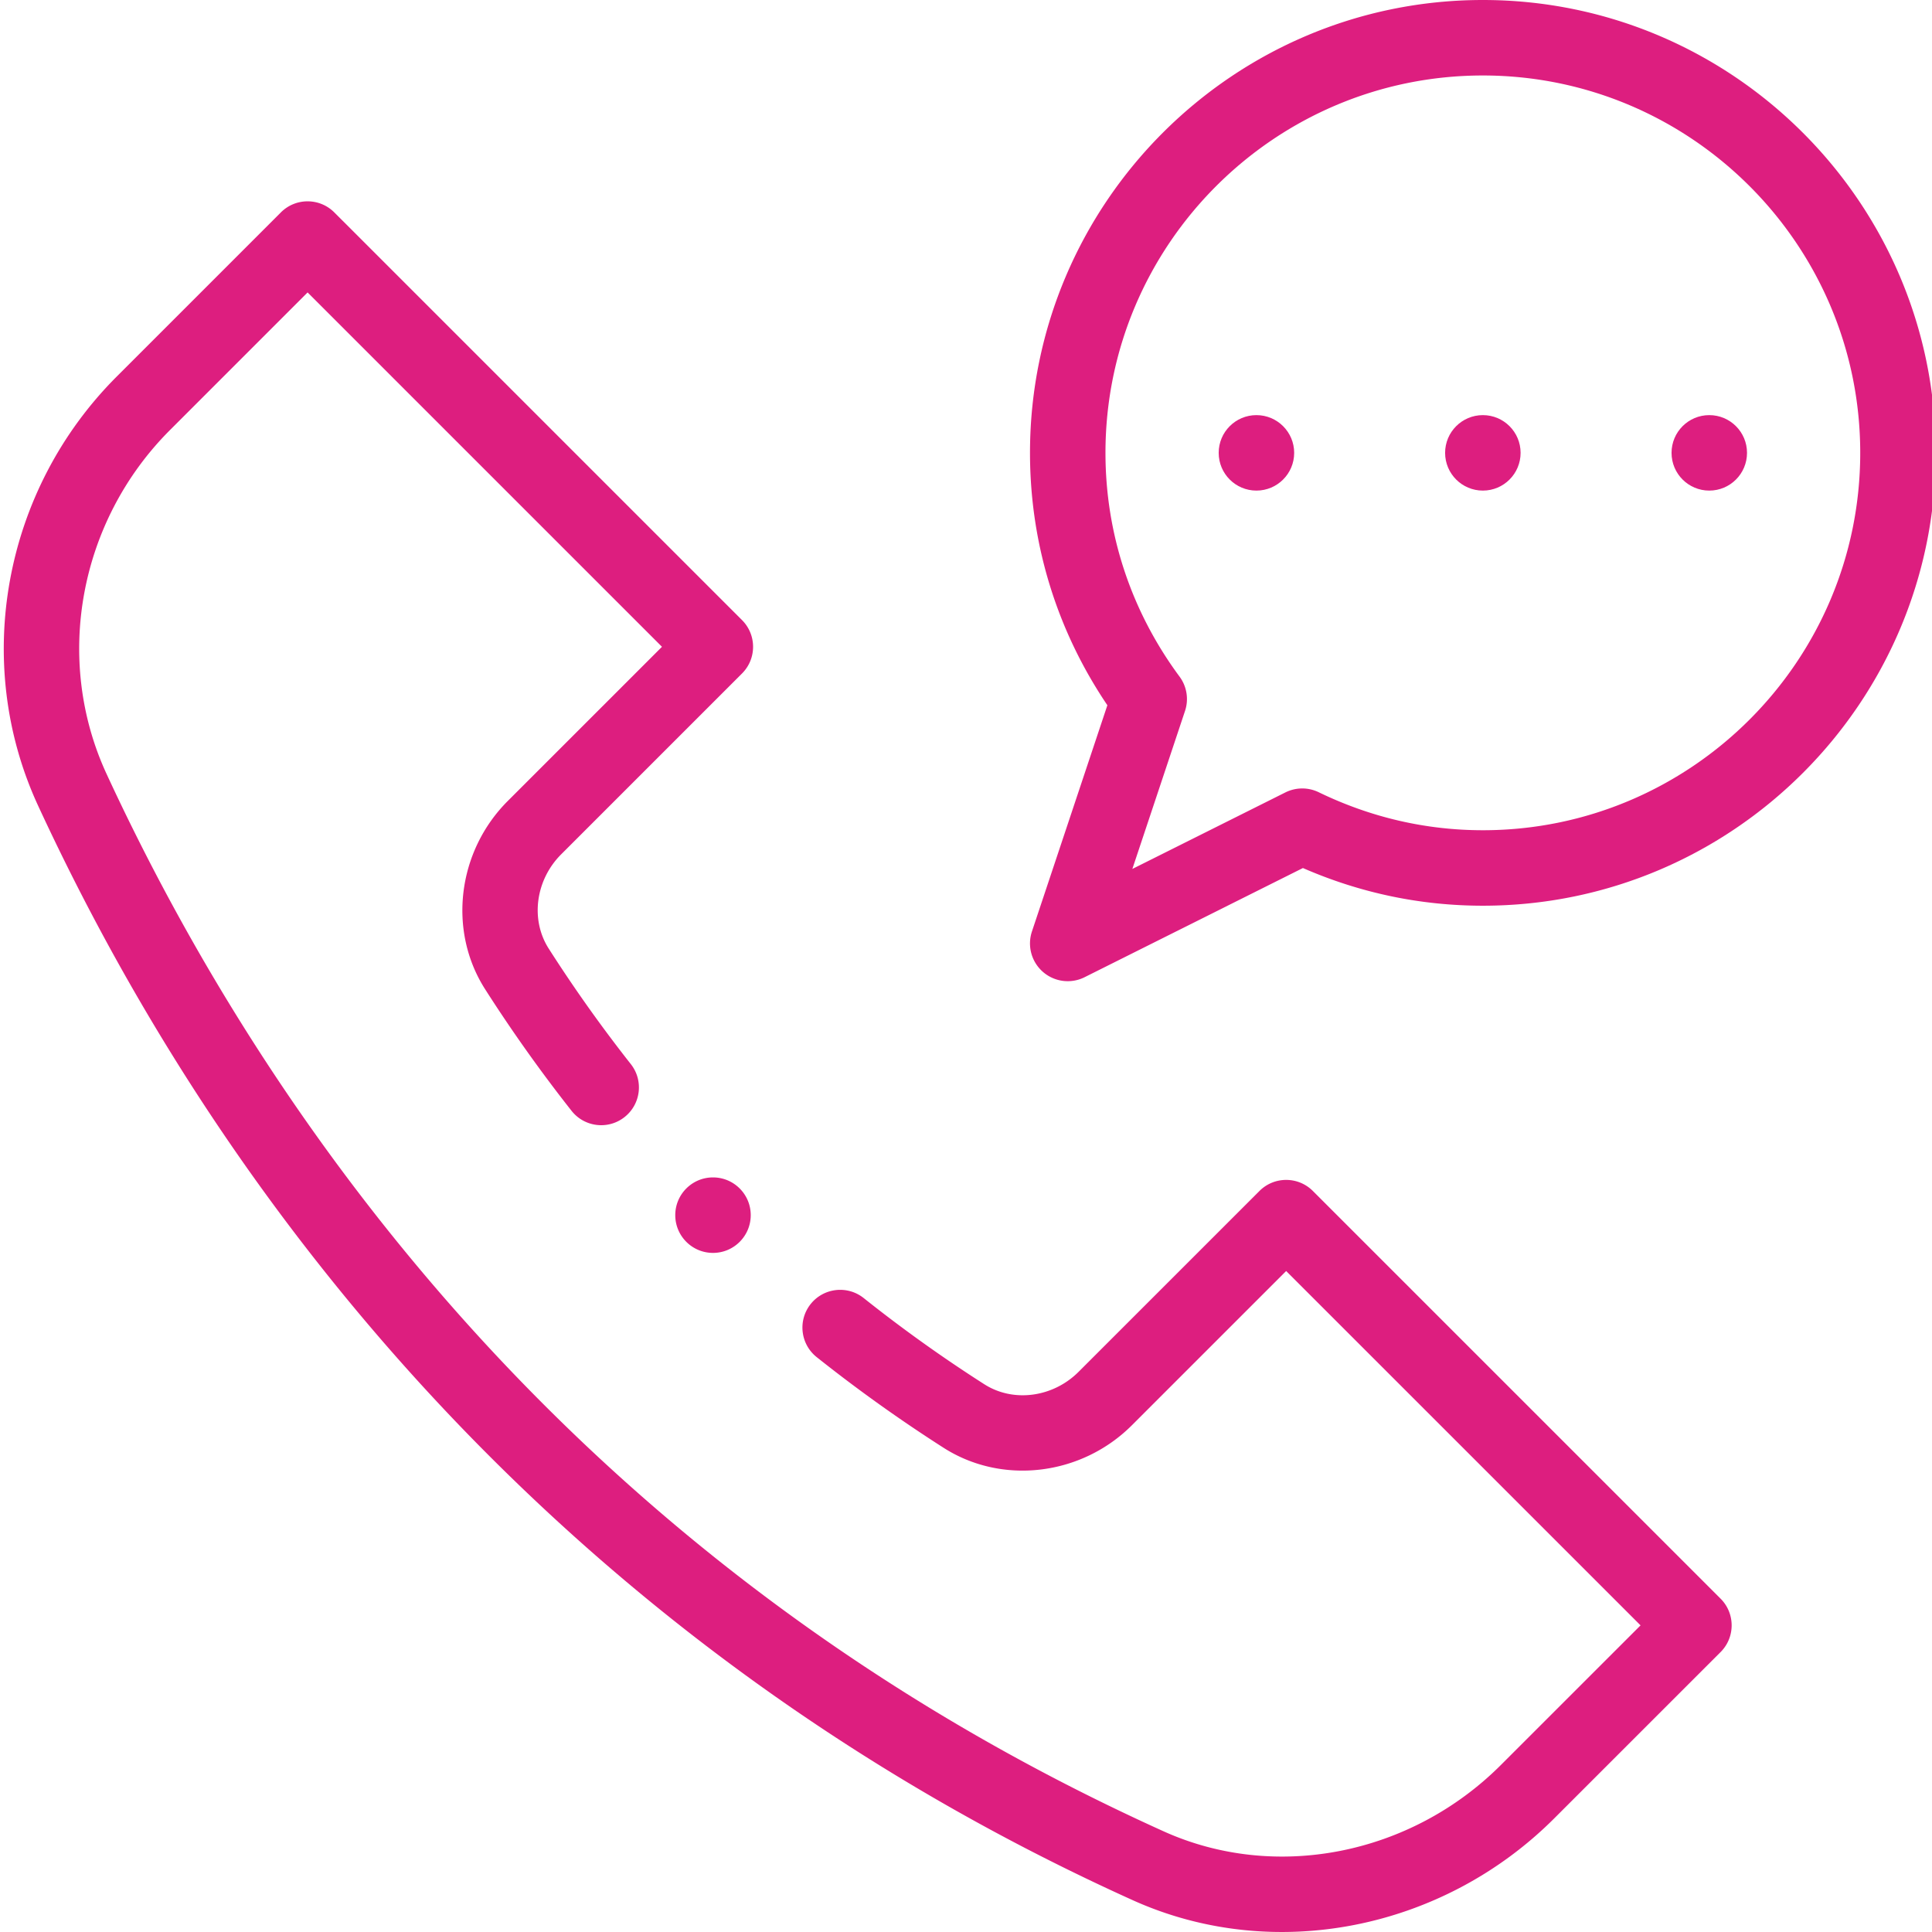
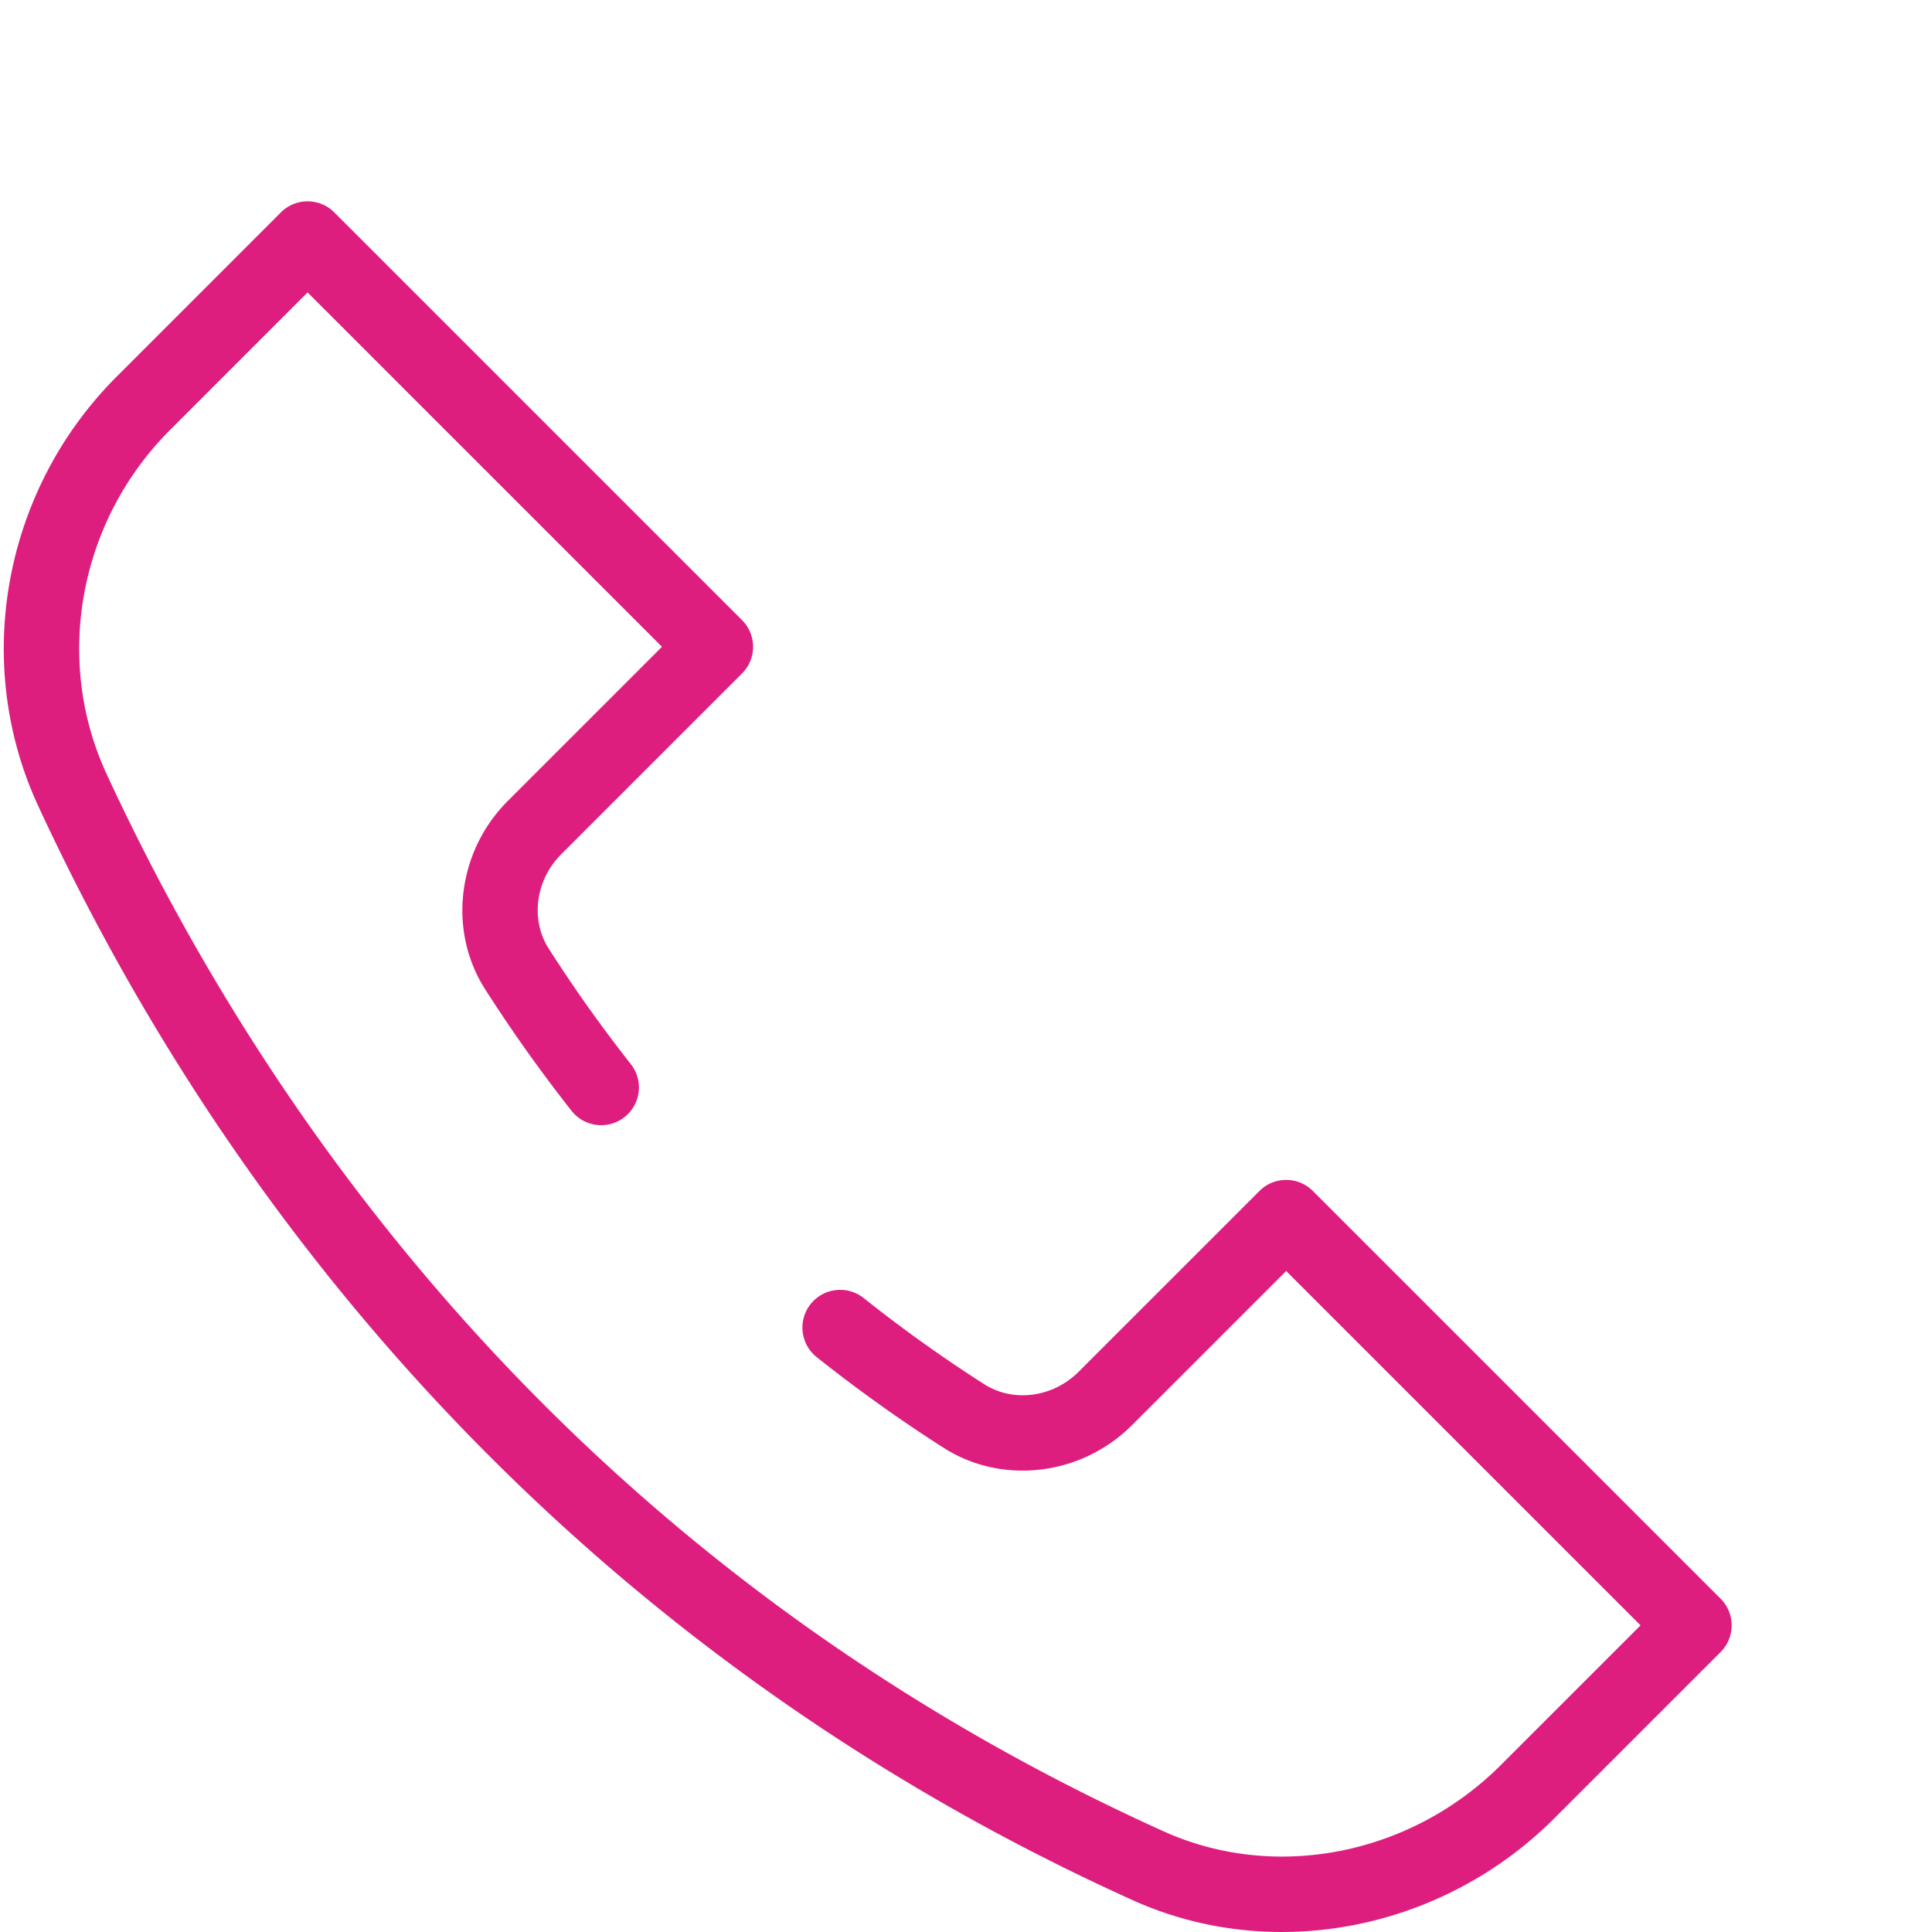
<svg xmlns="http://www.w3.org/2000/svg" version="1.1" width="512" height="512" x="0" y="0" viewBox="0 0 511 512" style="enable-background:new 0 0 512 512" xml:space="preserve" class="">
  <g>
-     <path d="M462.477 120.012c0 5.523-4.477 10-10 10-5.524 0-10-4.477-10-10 0-5.524 4.476-10 10-10 5.523 0 10 4.476 10 10zM402.473 120.012c0 5.523-4.477 10-10 10-5.524 0-10.004-4.477-10.004-10 0-5.524 4.48-10 10.004-10 5.523 0 10 4.476 10 10zM342.469 120.012c0 5.523-4.48 10-10.004 10-5.524 0-10-4.477-10-10 0-5.524 4.476-10 10-10 5.523 0 10.004 4.476 10.004 10zm0 0" fill="#dd1e7f" data-original="#000000" />
-     <path d="M392.473 0C326.297 0 272.46 53.836 272.46 120.012c0 23.992 7.07 47.008 20.504 66.883l-19.992 59.964a10.009 10.009 0 0 0 2.937 10.72 10 10 0 0 0 11.024 1.39l57.855-28.93c15.195 6.629 31.211 9.984 47.684 9.984 66.172 0 120.011-53.84 120.011-120.011C512.484 53.836 458.644 0 392.473 0zm0 220.02c-15.075 0-29.715-3.387-43.504-10.07a10.018 10.018 0 0 0-8.836.054l-40.547 20.273 13.953-41.855a10.004 10.004 0 0 0-1.445-9.113c-12.844-17.356-19.633-37.86-19.633-59.297 0-55.145 44.863-100.008 100.012-100.008 55.144 0 100.007 44.863 100.007 100.008S447.617 220.02 392.473 220.02zM198.453 322.027c0 5.524-4.476 10.004-10 10.004s-10-4.48-10-10.004c0-5.523 4.477-10 10-10s10 4.477 10 10zm0 0" fill="#dd1e7f" data-original="#000000" />
    <path d="M347.418 315.617c-3.902-3.906-10.238-3.902-14.145 0l-47.937 47.93c-6.805 6.808-17.309 8.195-24.973 3.3a379.548 379.548 0 0 1-31.98-22.85c-4.32-3.438-10.613-2.724-14.055 1.597-3.437 4.324-2.723 10.613 1.598 14.054a400.213 400.213 0 0 0 33.672 24.055c15.52 9.91 36.504 7.379 49.886-6.016l40.86-40.855 93.918 93.906-37.004 36.992c-23.883 23.891-59.805 30.957-89.387 17.59C150.571 414.234 68.72 293.715 27.754 205.13c-14.067-30.418-7.313-67.059 16.808-91.176l36.45-36.457 93.918 93.91-40.864 40.86c-13.394 13.394-15.918 34.379-6.004 49.89a400.607 400.607 0 0 0 22.903 32.219c3.418 4.34 9.707 5.086 14.043 1.664 4.34-3.418 5.086-9.707 1.664-14.043a381.275 381.275 0 0 1-21.758-30.61c-4.898-7.663-3.512-18.167 3.297-24.976l47.934-47.933c3.902-3.907 3.906-10.239 0-14.145L88.085 56.282c-3.905-3.903-10.237-3.903-14.144 0L30.418 99.808C.395 129.829-7.969 175.53 9.602 213.527c58.324 126.125 157.168 229.977 290.035 290.02 37.336 16.875 82.218 7.887 111.765-21.672l44.075-44.063c3.902-3.906 3.906-10.242 0-14.144zm0 0" fill="#dd1e7f" data-original="#000000" />
  </g>
</svg>